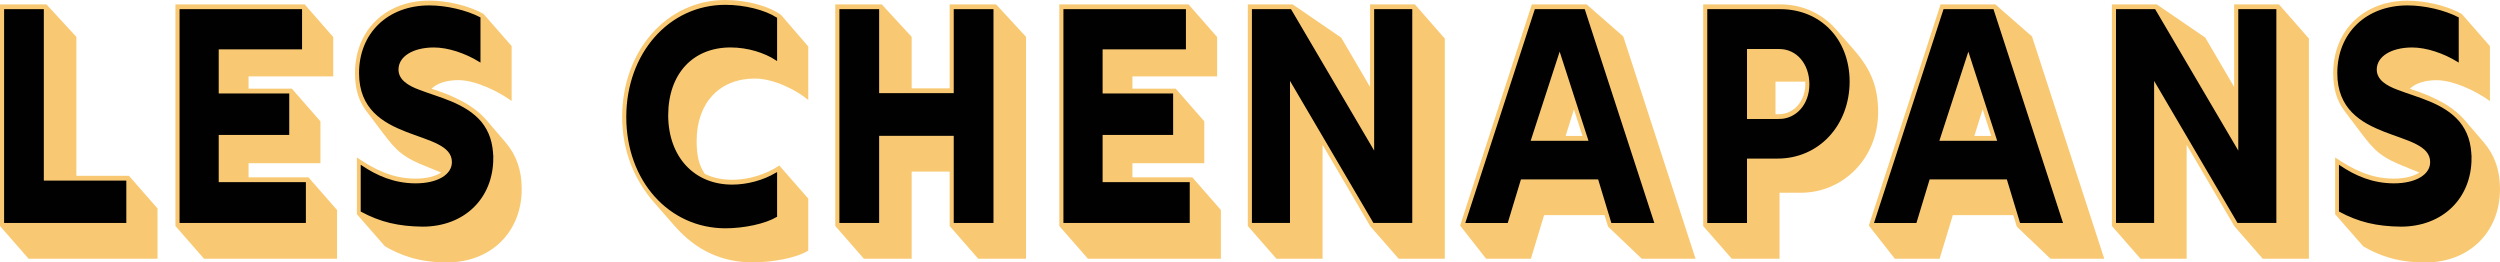
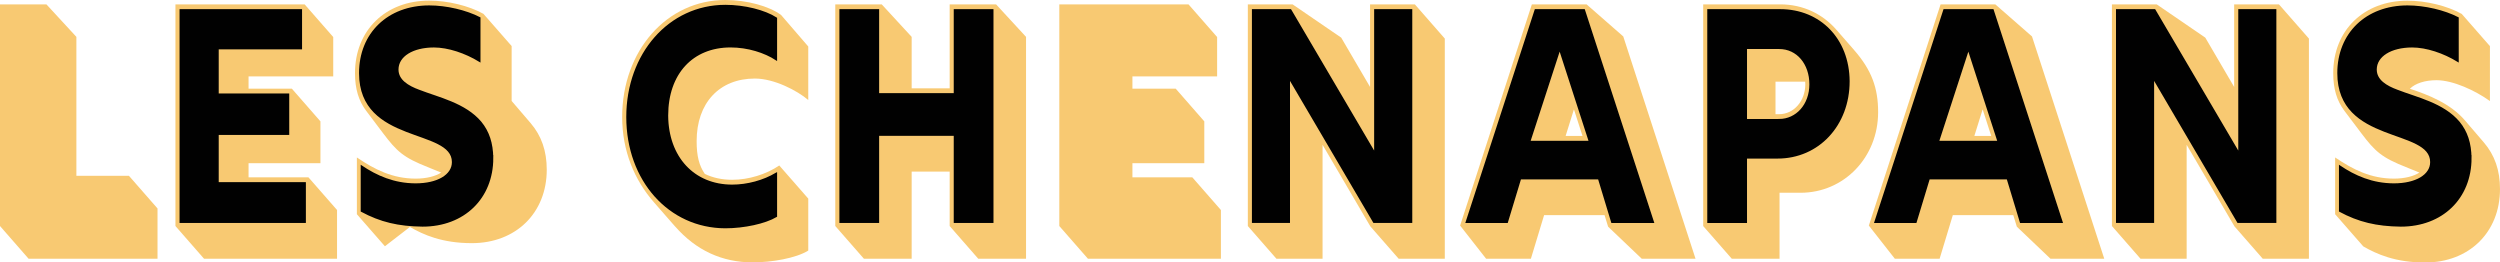
<svg xmlns="http://www.w3.org/2000/svg" id="Layer_2" viewBox="0 0 772.46 81.09">
  <defs>
    <style>.cls-1{fill:none;}.cls-2{fill:#f8c972;}.cls-3{fill:#010101;stroke:#010101;stroke-miterlimit:10;stroke-width:.5px;}</style>
  </defs>
  <g id="Calque_1">
    <g>
      <polygon class="cls-2" points="0 69.84 0 1.35 14.34 1.35 23.6 11.39 23.6 54.32 39.84 54.32 48.67 64.41 48.67 79.94 8.83 79.94 0 69.84" />
-       <polygon class="cls-3" points="38.78 68.64 38.78 56.05 13.29 56.05 13.29 3.08 1.52 3.08 1.52 68.64 38.78 68.64" />
      <polygon class="cls-2" points="54.21 69.84 54.21 1.35 94.13 1.35 102.96 11.44 102.96 23.6 76.8 23.6 76.8 27.4 90.18 27.4 99.01 37.5 99.01 50.42 76.8 50.42 76.8 54.8 95.31 54.8 104.14 64.89 104.14 79.94 63.04 79.94 54.21 69.84" />
      <polygon class="cls-3" points="94.26 68.64 94.26 56.53 67.33 56.53 67.33 41.44 89.12 41.44 89.12 29.13 67.33 29.13 67.33 15 93.08 15 93.08 3.08 55.73 3.08 55.73 68.64 94.26 68.64" />
-       <path class="cls-2" d="m118.93,76.09l-8.66-9.9v-17.54c5.51,3.75,11.06,6.54,18.17,6.54,3.33,0,6.1-.72,7.87-1.87-2.19-.91-4.54-1.82-6.56-2.69-6.52-2.83-8.2-5.24-12.91-11.49l-3.7-4.9c-2.31-3.08-3.45-6.73-3.45-11.63C109.68,9.37,119.1.19,132.64.19c5.68,0,12.28,1.59,16.74,4.09l8.71,9.95v16.97c-4.54-3.27-11.44-6.44-16.49-6.44-3.54,0-6.56.96-8.25,2.64,5.72,1.87,12.54,4.57,17,9.76l5.89,6.87c3.32,3.89,4.96,8.55,4.96,14.37,0,13.36-9.55,22.69-23.14,22.69-9.21,0-14.98-2.6-19.14-5Z" />
+       <path class="cls-2" d="m118.93,76.09l-8.66-9.9v-17.54c5.51,3.75,11.06,6.54,18.17,6.54,3.33,0,6.1-.72,7.87-1.87-2.19-.91-4.54-1.82-6.56-2.69-6.52-2.83-8.2-5.24-12.91-11.49l-3.7-4.9c-2.31-3.08-3.45-6.73-3.45-11.63C109.68,9.37,119.1.19,132.64.19c5.68,0,12.28,1.59,16.74,4.09l8.71,9.95v16.97l5.89,6.87c3.32,3.89,4.96,8.55,4.96,14.37,0,13.36-9.55,22.69-23.14,22.69-9.21,0-14.98-2.6-19.14-5Z" />
      <path class="cls-3" d="m152.16,48.84c-.04-4.57-1.22-8.12-3.62-11.05-4.84-5.77-13.17-7.5-19.06-9.81-3.41-1.25-6.6-3.12-6.6-6.49,0-4.23,4.63-7.07,11.19-7.07,4.42,0,9.76,1.78,14.14,4.47V5.53c-4.21-2.17-10.31-3.61-15.57-3.61-12.7,0-21.45,8.46-21.45,20.67,0,21.82,28.69,16.73,28.69,27.49,0,4.13-4.71,6.82-11.44,6.82s-12.16-2.45-16.74-5.53v13.84c5.89,3.17,11.4,4.47,18.85,4.57,12.79,0,21.62-8.6,21.62-20.96Z" />
      <path class="cls-2" d="m208.6,69.99l-6.56-7.5c-5.97-6.82-9.8-15.82-9.8-26.34,0-20.48,13.8-36.15,31.88-36.15,6.57,0,13.59,1.88,17.25,4.66l8.37,9.71v16.53c-3.36-2.88-10.52-6.63-16.49-6.63-11.02,0-18,7.59-18,19.32,0,4.66.76,7.55,2.52,10.14,2.48,1.2,5.3,1.82,8.46,1.82,5.09,0,10.52-1.68,14.55-4.42l8.96,10.24v16.05c-3.83,2.4-11.44,3.65-17.16,3.65-9.46,0-17.5-3.7-23.98-11.1Z" />
      <path class="cls-3" d="m239.86,66.81v-13.22c-3.95,2.36-8.96,3.7-13.63,3.7-11.91,0-19.94-8.7-20.02-21.58,0-13.08,7.78-21.3,19.52-21.3,5.38,0,10.6,1.68,14.13,3.99V5.63c-3.57-2.31-9.84-3.89-15.73-3.89-17.29,0-30.37,14.9-30.37,34.42s13,34.08,30.33,34.13c5.8,0,12.28-1.39,15.77-3.46Z" />
      <polygon class="cls-2" points="258.09 69.84 258.09 1.35 272.44 1.35 281.69 11.39 281.69 27.3 293.43 27.3 293.43 1.35 307.77 1.35 317.03 11.39 317.03 79.94 302.26 79.94 293.43 69.84 293.43 53.02 281.69 53.02 281.69 79.94 266.93 79.94 258.09 69.84" />
      <polygon class="cls-3" points="271.39 68.64 271.39 41.72 294.94 41.72 294.94 68.64 306.72 68.64 306.72 3.08 294.94 3.08 294.94 29.03 271.39 29.03 271.39 3.08 259.61 3.08 259.61 68.64 271.39 68.64" />
      <polygon class="cls-2" points="327.31 69.84 327.31 1.35 367.23 1.35 376.07 11.44 376.07 23.6 349.9 23.6 349.9 27.4 363.28 27.4 372.11 37.5 372.11 50.42 349.9 50.42 349.9 54.8 368.41 54.8 377.24 64.89 377.24 79.94 336.15 79.94 327.31 69.84" />
-       <polygon class="cls-3" points="367.36 68.64 367.36 56.53 340.44 56.53 340.44 41.44 362.23 41.44 362.23 29.13 340.44 29.13 340.44 15 366.18 15 366.18 3.08 328.83 3.08 328.83 68.64 367.36 68.64" />
      <polygon class="cls-2" points="385.56 69.84 385.56 1.35 399.39 1.35 414.41 11.63 423.33 26.87 423.33 1.35 437.17 1.35 446.42 11.92 446.42 79.94 432.16 79.94 423.41 69.94 408.65 44.75 408.65 79.94 394.39 79.94 385.56 69.84" />
      <polygon class="cls-3" points="398.34 68.64 398.34 24.08 424.51 68.64 436.12 68.64 436.12 3.08 424.84 3.08 424.84 47.44 398.76 3.08 387.07 3.08 387.07 68.64 398.34 68.64" />
      <g>
        <path class="cls-2" d="m472.61,43.74h18.55l-9.25-28.6-9.3,28.6Zm13.71-9.95l2.65,8.22h-5.22l2.57-8.22Z" />
        <path class="cls-2" d="m501.55,11.25l-11.32-9.9h-16.91l-22.17,68.35,8.03,10.24h13.84l4.08-13.46h18.68l1.1,3.56,10.39,9.9h16.62l-22.33-68.69Zm-3.49,57.39l-4.08-13.46h-24.23l-4.08,13.46h-12.58L474.42,3.08h15.06l21.33,65.57h-12.75Z" />
        <polygon class="cls-1" points="486.32 33.79 483.75 42.01 488.97 42.01 486.32 33.79" />
        <path class="cls-3" d="m489.48,3.08h-15.06l-21.32,65.57h12.58l4.08-13.46h24.23l4.08,13.46h12.75L489.48,3.08Zm-16.87,40.67l9.3-28.6,9.25,28.6h-18.55Z" />
      </g>
      <g>
        <path class="cls-2" d="m549.78,14.9h-10.22v22.11h10.18c5.34,0,9.59-4.85,9.59-10.96s-4-11.15-9.55-11.15Zm8.03,11.15c0,5.14-3.54,9.23-8.08,9.23h-1.13v-10.05h9.17c.04.29.04.53.04.82Z" />
        <path class="cls-2" d="m572.87,15.43l-5.51-6.3c-4.16-4.76-10.18-7.78-17.29-7.78h-23.81v68.5l8.83,10.09h14.76v-20.38h6.48c13.46,0,23.98-10.96,23.98-24.9,0-7.35-1.93-12.93-7.45-19.23Zm-23.64,33.31h-9.67v19.9h-11.78V3.08h22.3c12.2,0,21.11,8.99,21.2,22.02,0,13.5-9.38,23.65-22.04,23.65Z" />
        <path class="cls-3" d="m550.07,3.08h-22.3v65.57h11.78v-19.9h9.67c12.66,0,22.04-10.14,22.04-23.65-.09-13.03-9-22.02-21.2-22.02Zm-.34,33.94h-10.18V14.9h10.22c5.55,0,9.55,4.76,9.55,11.15s-4.25,10.96-9.59,10.96Z" />
        <path class="cls-1" d="m548.6,35.28h1.13c4.54,0,8.08-4.09,8.08-9.23,0-.29,0-.53-.04-.82h-9.17v10.05Z" />
      </g>
      <g>
        <path class="cls-2" d="m627.84,11.25l-11.32-9.9h-16.91l-22.17,68.35,8.03,10.24h13.84l4.08-13.46h18.68l1.1,3.56,10.39,9.9h16.62l-22.33-68.69Zm-3.49,57.39l-4.08-13.46h-24.23l-4.08,13.46h-12.58l21.32-65.57h15.06l21.33,65.57h-12.75Z" />
        <path class="cls-2" d="m598.9,43.74h18.55l-9.25-28.6-9.3,28.6Zm13.71-9.95l2.65,8.22h-5.22l2.57-8.22Z" />
        <polygon class="cls-1" points="612.61 33.79 610.04 42.01 615.26 42.01 612.61 33.79" />
        <path class="cls-3" d="m615.76,3.08h-15.06l-21.32,65.57h12.58l4.08-13.46h24.23l4.08,13.46h12.75l-21.33-65.57Zm-16.87,40.67l9.3-28.6,9.25,28.6h-18.55Z" />
      </g>
      <polygon class="cls-2" points="652.55 69.84 652.55 1.35 666.39 1.35 681.4 11.63 690.32 26.87 690.32 1.35 704.16 1.35 713.42 11.92 713.42 79.94 699.15 79.94 690.41 69.94 675.64 44.75 675.64 79.94 661.38 79.94 652.55 69.84" />
      <polygon class="cls-3" points="665.34 68.64 665.34 24.08 691.5 68.64 703.11 68.64 703.11 3.08 691.84 3.08 691.84 47.44 665.76 3.08 654.06 3.08 654.06 68.64 665.34 68.64" />
      <path class="cls-2" d="m730.18,76.09l-8.66-9.9v-17.54c5.51,3.75,11.06,6.54,18.17,6.54,3.32,0,6.1-.72,7.86-1.87-2.19-.91-4.54-1.82-6.56-2.69-6.52-2.83-8.2-5.24-12.91-11.49l-3.7-4.9c-2.31-3.08-3.45-6.73-3.45-11.63,0-13.22,9.42-22.4,22.97-22.4,5.68,0,12.28,1.59,16.74,4.09l8.71,9.95v16.97c-4.54-3.27-11.44-6.44-16.49-6.44-3.54,0-6.56.96-8.25,2.64,5.72,1.87,12.54,4.57,17,9.76l5.89,6.87c3.32,3.89,4.96,8.55,4.96,14.37,0,13.36-9.55,22.69-23.14,22.69-9.21,0-14.98-2.6-19.14-5Z" />
      <path class="cls-3" d="m763.41,48.84c-.04-4.57-1.22-8.12-3.62-11.05-4.84-5.77-13.17-7.5-19.06-9.81-3.41-1.25-6.6-3.12-6.6-6.49,0-4.23,4.63-7.07,11.19-7.07,4.42,0,9.76,1.78,14.14,4.47V5.53c-4.21-2.17-10.31-3.61-15.57-3.61-12.7,0-21.45,8.46-21.45,20.67,0,21.82,28.69,16.73,28.69,27.49,0,4.13-4.71,6.82-11.44,6.82s-12.16-2.45-16.74-5.53v13.84c5.89,3.17,11.4,4.47,18.85,4.57,12.79,0,21.62-8.6,21.62-20.96Z" />
    </g>
  </g>
</svg>